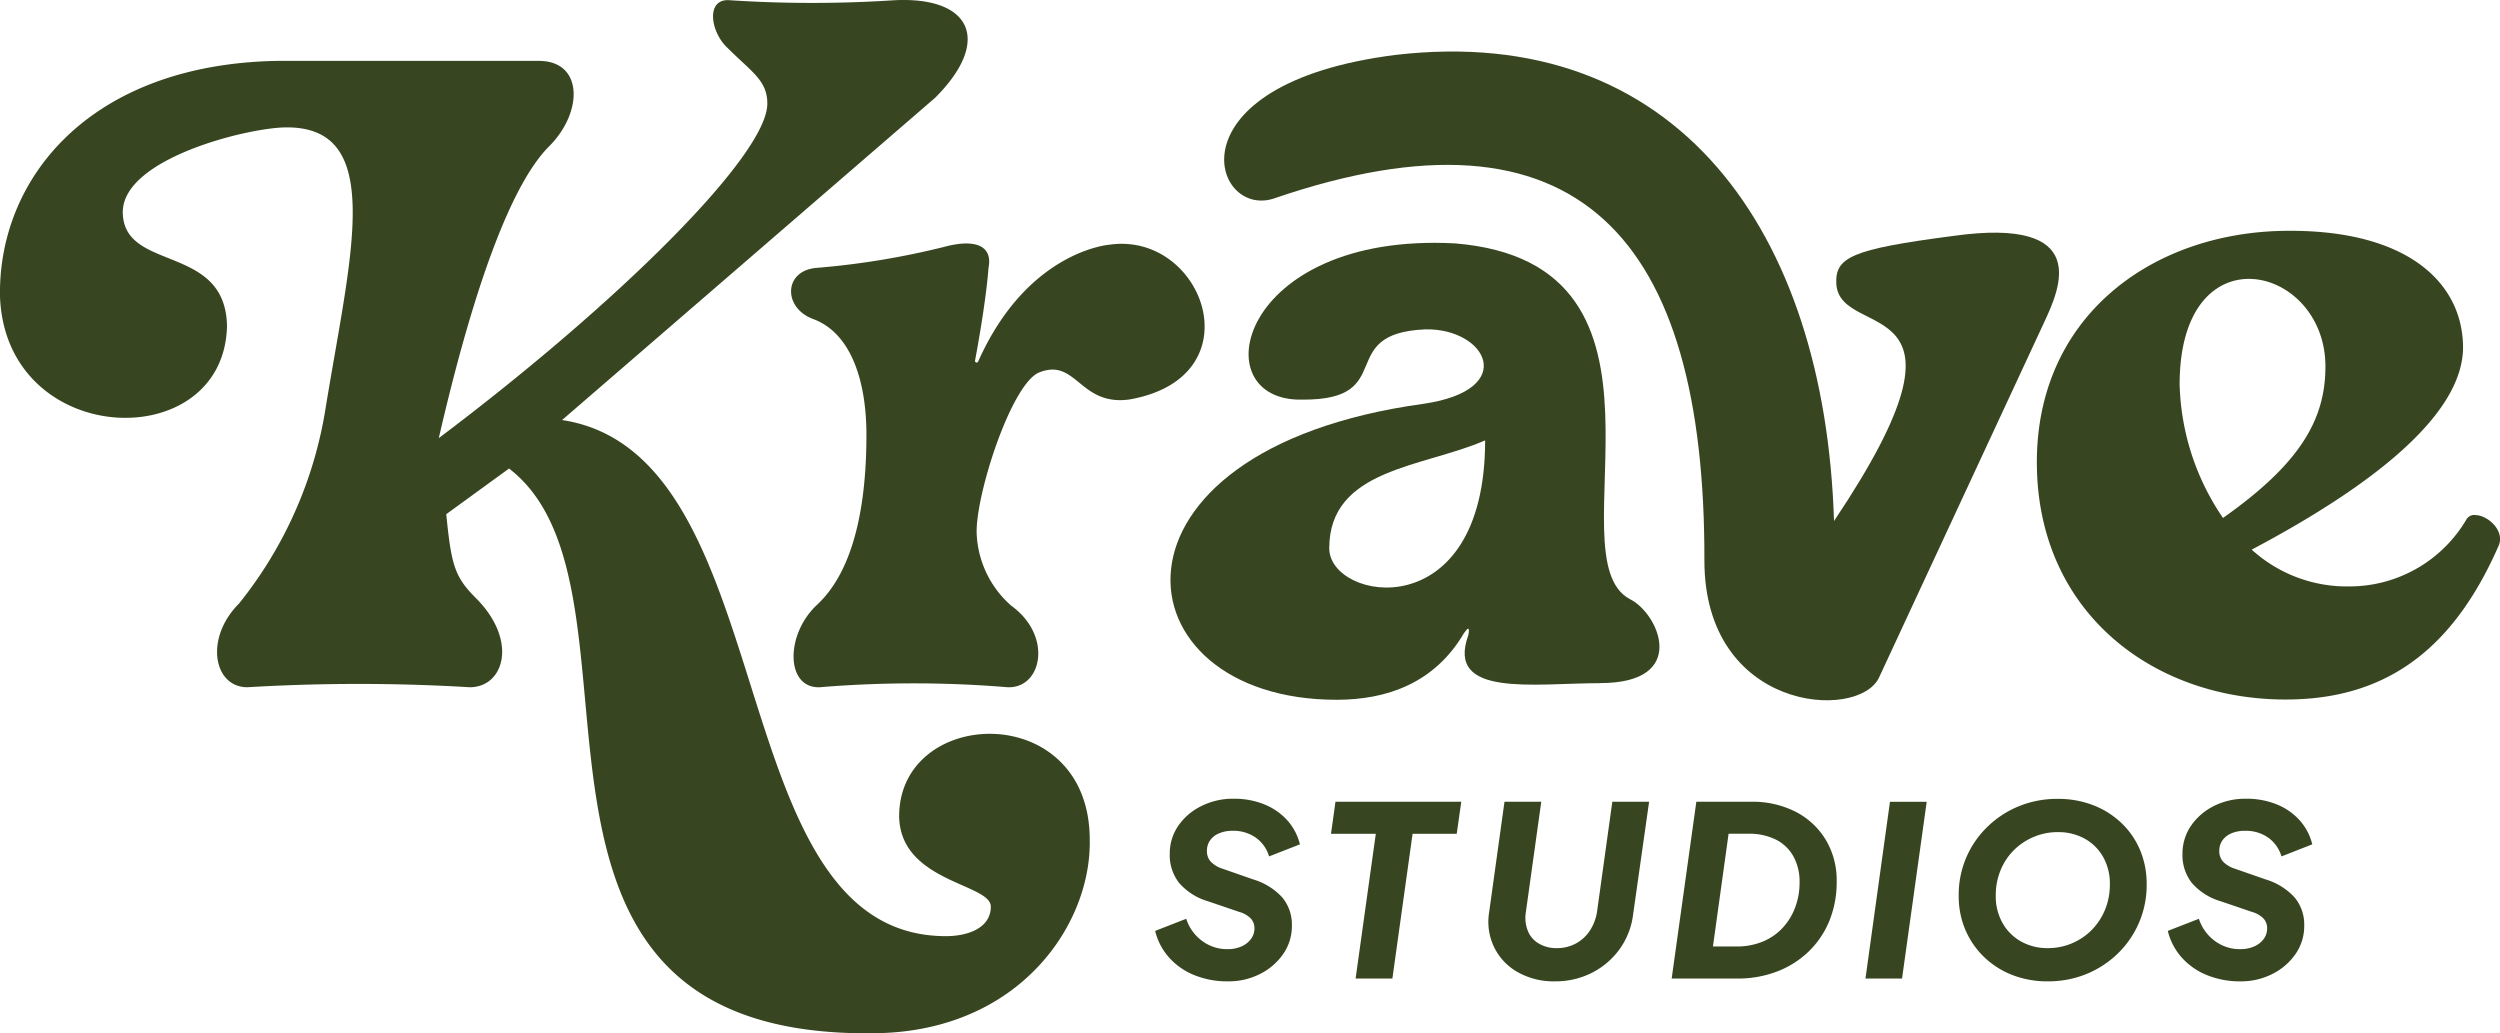
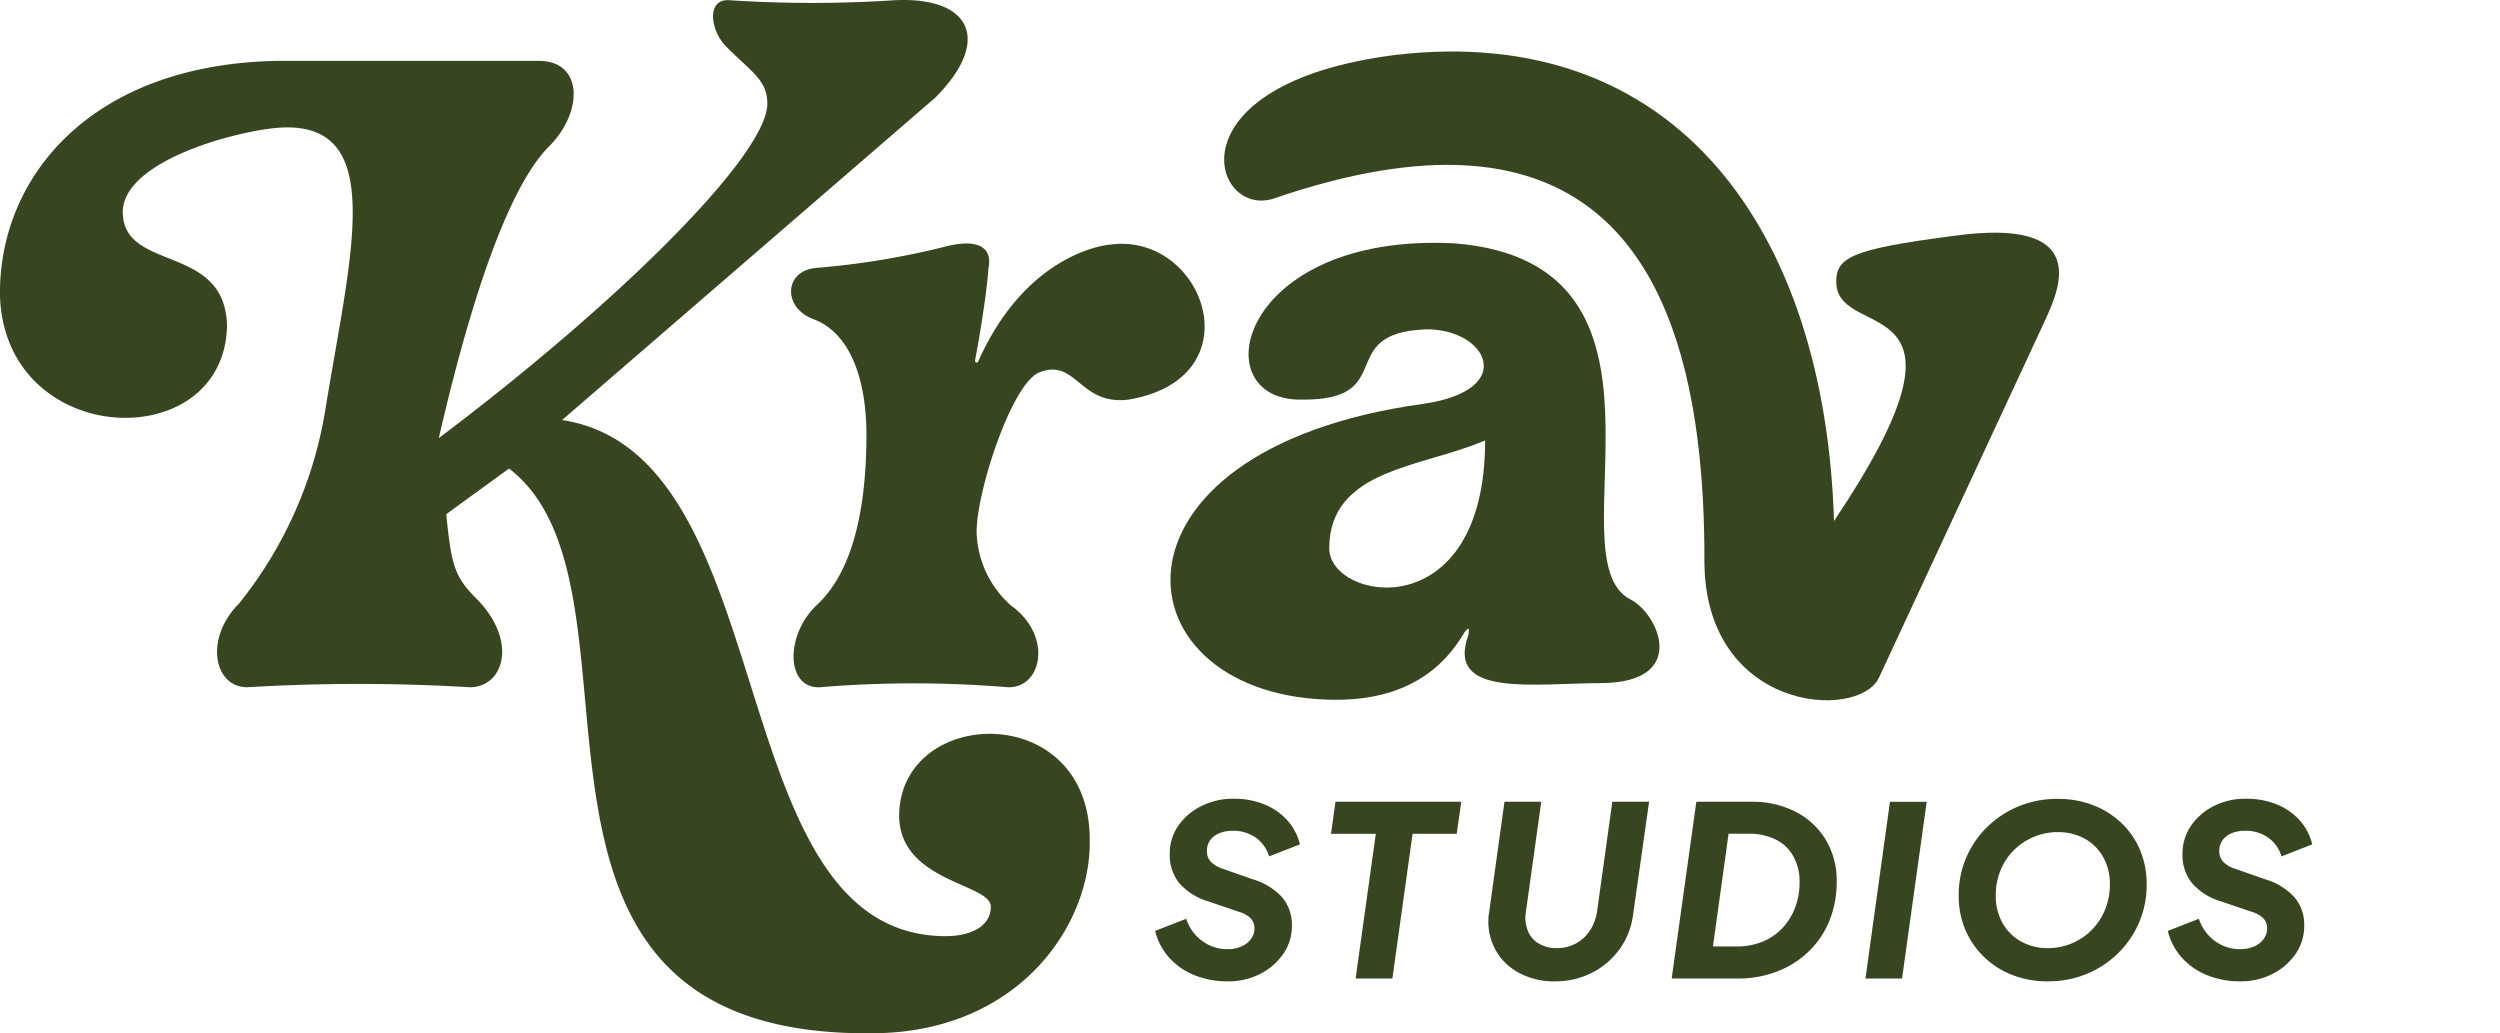
<svg xmlns="http://www.w3.org/2000/svg" width="160.893" height="66.5" viewBox="0 0 160.893 66.5">
  <g id="Group_19" data-name="Group 19" transform="translate(-59 522)">
    <path id="Path_1" data-name="Path 1" d="M221.054,161.367a5.651,5.651,0,0,1-2.161-.4,4.367,4.367,0,0,1-1.625-1.13,3.973,3.973,0,0,1-.9-1.718l2-.78a2.837,2.837,0,0,0,1.031,1.429,2.666,2.666,0,0,0,1.618.526,2.176,2.176,0,0,0,.907-.175,1.491,1.491,0,0,0,.612-.481,1.139,1.139,0,0,0,.223-.687.916.916,0,0,0-.23-.625,1.666,1.666,0,0,0-.749-.429l-2.017-.687a3.91,3.91,0,0,1-1.855-1.182,2.886,2.886,0,0,1-.6-1.855,3.142,3.142,0,0,1,.543-1.811,3.863,3.863,0,0,1,1.488-1.275,4.511,4.511,0,0,1,2.086-.474,5.118,5.118,0,0,1,1.962.361,4.011,4.011,0,0,1,1.474,1.014,3.619,3.619,0,0,1,.825,1.56l-1.986.777a2.261,2.261,0,0,0-.862-1.213,2.508,2.508,0,0,0-1.474-.436,2.2,2.2,0,0,0-.876.161,1.335,1.335,0,0,0-.581.45,1.157,1.157,0,0,0-.206.687.984.984,0,0,0,.244.687,1.784,1.784,0,0,0,.763.457l1.969.687a4.141,4.141,0,0,1,1.873,1.161,2.725,2.725,0,0,1,.618,1.818,3.132,3.132,0,0,1-.557,1.818,3.949,3.949,0,0,1-1.481,1.282,4.418,4.418,0,0,1-2.072.481" transform="translate(-83.026 -620.209)" fill="#374620" />
    <path id="Path_2" data-name="Path 2" d="M250.884,161.554l1.3-9.315H249.3l.289-2.062h8.095l-.292,2.062h-2.841l-1.3,9.315Z" transform="translate(-104.641 -620.578)" fill="#374620" />
    <path id="Path_3" data-name="Path 3" d="M283.08,161.735a4.722,4.722,0,0,1-2.388-.581,3.7,3.7,0,0,1-1.519-1.581,3.757,3.757,0,0,1-.344-2.251l.993-7.147h2.367l-.993,7.116a2.257,2.257,0,0,0,.131,1.2,1.656,1.656,0,0,0,.708.814,2.217,2.217,0,0,0,1.161.292,2.524,2.524,0,0,0,1.206-.292,2.459,2.459,0,0,0,.917-.838,3.094,3.094,0,0,0,.471-1.3l.972-6.992h2.367l-1.031,7.267a4.842,4.842,0,0,1-.869,2.223,4.97,4.97,0,0,1-1.78,1.519,5.152,5.152,0,0,1-2.371.55" transform="translate(-123.997 -620.578)" fill="#374620" />
    <path id="Path_4" data-name="Path 4" d="M313.117,161.55l1.587-11.376h3.529a6.087,6.087,0,0,1,2.886.656,4.853,4.853,0,0,1,1.931,1.818,5.088,5.088,0,0,1,.687,2.67,6.593,6.593,0,0,1-.457,2.484,5.764,5.764,0,0,1-1.312,1.976,6.013,6.013,0,0,1-2.031,1.306,7.039,7.039,0,0,1-2.628.467Zm2.656-2.062H317.3a4.351,4.351,0,0,0,1.642-.3,3.63,3.63,0,0,0,1.275-.856,3.906,3.906,0,0,0,.831-1.313,4.52,4.52,0,0,0,.3-1.673,3.325,3.325,0,0,0-.4-1.663,2.643,2.643,0,0,0-1.127-1.075,3.821,3.821,0,0,0-1.759-.375H316.78Z" transform="translate(-146.533 -620.575)" fill="#374620" />
    <path id="Path_5" data-name="Path 5" d="M349.417,161.554l1.577-11.376h2.364l-1.587,11.376Z" transform="translate(-170.361 -620.578)" fill="#374620" />
    <path id="Path_6" data-name="Path 6" d="M372.614,161.38a6.189,6.189,0,0,1-2.285-.412,5.468,5.468,0,0,1-1.818-1.161,5.331,5.331,0,0,1-1.2-1.749,5.5,5.5,0,0,1-.426-2.189,6.064,6.064,0,0,1,1.849-4.436,6.279,6.279,0,0,1,2.024-1.323,6.491,6.491,0,0,1,2.494-.474,6.218,6.218,0,0,1,2.3.412,5.494,5.494,0,0,1,1.818,1.154,5.176,5.176,0,0,1,1.192,1.742,5.587,5.587,0,0,1,.419,2.175,6.113,6.113,0,0,1-1.855,4.467,6.32,6.32,0,0,1-2.031,1.326,6.471,6.471,0,0,1-2.481.467m0-2.137a3.955,3.955,0,0,0,2.824-1.161,4.024,4.024,0,0,0,.862-1.306,4.237,4.237,0,0,0,.313-1.642,3.457,3.457,0,0,0-.436-1.763,3.051,3.051,0,0,0-1.189-1.175,3.5,3.5,0,0,0-1.718-.419,3.914,3.914,0,0,0-1.55.306,4.009,4.009,0,0,0-1.275.845,3.908,3.908,0,0,0-.862,1.292,4.212,4.212,0,0,0-.313,1.649,3.469,3.469,0,0,0,.436,1.756,3.093,3.093,0,0,0,1.189,1.189,3.469,3.469,0,0,0,1.718.429" transform="translate(-181.828 -620.223)" fill="#374620" />
    <path id="Path_7" data-name="Path 7" d="M410.727,161.367a5.65,5.65,0,0,1-2.161-.4,4.367,4.367,0,0,1-1.625-1.13,3.978,3.978,0,0,1-.9-1.718l2-.78a2.851,2.851,0,0,0,1.031,1.429,2.685,2.685,0,0,0,1.618.526,2.209,2.209,0,0,0,.911-.175,1.512,1.512,0,0,0,.612-.481,1.139,1.139,0,0,0,.22-.687.9.9,0,0,0-.23-.625,1.655,1.655,0,0,0-.746-.429l-2.017-.687a3.91,3.91,0,0,1-1.855-1.182,2.886,2.886,0,0,1-.6-1.855,3.164,3.164,0,0,1,.543-1.811,3.877,3.877,0,0,1,1.467-1.275,4.494,4.494,0,0,1,2.086-.474,5.131,5.131,0,0,1,1.962.361,3.967,3.967,0,0,1,1.471,1.014,3.582,3.582,0,0,1,.825,1.56l-1.982.777a2.278,2.278,0,0,0-.862-1.213,2.508,2.508,0,0,0-1.474-.436,2.229,2.229,0,0,0-.88.161,1.356,1.356,0,0,0-.581.45,1.154,1.154,0,0,0-.206.687,1,1,0,0,0,.244.687,1.823,1.823,0,0,0,.766.457l1.969.687a4.123,4.123,0,0,1,1.869,1.161,2.725,2.725,0,0,1,.618,1.818,3.132,3.132,0,0,1-.557,1.818,3.921,3.921,0,0,1-1.481,1.282,4.394,4.394,0,0,1-2.048.481" transform="translate(-207.527 -620.209)" fill="#374620" />
    <path id="Path_8" data-name="Path 8" d="M150.139,74.152a73.453,73.453,0,0,1,11.857,0c2.278.227,3.113-3.24.344-5.243a6.529,6.529,0,0,1-2.22-4.652c-.072-2.488,2.23-9.621,4.02-10.352,2.405-.965,2.591,2.171,5.8,1.739,8.2-1.429,4.786-10.823-1.261-9.964,0,0-5.284.371-8.466,7.531a.107.107,0,0,1-.2-.058c.344-1.821.752-4.36.869-5.978.275-1.354-.739-1.921-2.852-1.354a50.87,50.87,0,0,1-8.246,1.354c-2.106.2-2.127,2.6-.158,3.3,2.381.9,3.395,3.91,3.4,7.422,0,4.023-.618,8.555-3.161,10.943-2.117,1.952-2.041,5.521.268,5.315" transform="translate(-38.265 -551.933)" fill="#374620" />
-     <path id="Path_9" data-name="Path 9" d="M409.726,61.511a.584.584,0,0,0-.577.3,8.731,8.731,0,0,1-7.514,4.295,9.1,9.1,0,0,1-6.295-2.367c9.359-4.958,13.668-9.366,13.6-13.115-.079-4.209-3.779-7.542-11.589-7.4-8.59.161-16.018,5.662-15.836,15.235s7.8,15.094,16.386,14.922c6.6-.124,10.627-3.735,13.328-9.888.436-.983-.739-1.989-1.5-1.976m-9.645-9.572c0,3.436-1.635,6.26-6.593,9.755a15.94,15.94,0,0,1-2.79-8.59c0-9.988,9.38-7.727,9.383-1.165" transform="translate(-191.426 -550.366)" fill="#374620" />
    <path id="Path_10" data-name="Path 10" d="M57.866,52.541c.076,4.24,5.9,4.312,5.9,5.807,0,1.337-1.4,1.9-2.893,1.9-14.706,0-10.263-31.03-24.7-33.215L60.189,6.287C63.872,2.6,62.488-.242,57.543.016a81.23,81.23,0,0,1-10.555,0c-1.584-.151-1.282,2.027-.182,3.051,1.581,1.581,2.577,2.11,2.577,3.6,0,3.343-9.679,12.9-21.144,21.529,2.3-9.985,4.728-16.413,7.1-18.777,2.209-2.209,2.2-5.5-.656-5.5H17.8C5.74,4.153-.135,11.513,0,19.1c.388,9.813,14.431,10.263,14.609,1.879-.093-5.312-6.631-3.457-6.707-7.284C7.84,10.231,15.832,8.245,18.34,8.2c6.508-.117,4.236,8.16,2.635,17.939a26.738,26.738,0,0,1-5.6,12.713c-2.223,2.223-1.632,5.377.543,5.377a120.341,120.341,0,0,1,14.317,0c2.206,0,3.13-3,.392-5.738-1.374-1.374-1.581-2.127-1.907-5.4l4.041-2.938c10.177,7.817-3.072,36.829,23.68,36.341,9.2-.172,13.792-7.006,13.692-12.438.007-9.067-12.266-8.621-12.266-1.515" transform="translate(59 -522)" fill="#374620" />
    <path id="Path_11" data-name="Path 11" d="M246.888,73.8c5.765,0,3.759-4.491,1.917-5.4-5.058-2.646,4.559-21.619-11.28-22.9-14-.728-16.314,10.232-9.785,10.057,6.185.027,2.017-4.264,7.882-4.522,3.938-.086,6.054,3.886-.1,4.79-21.646,2.969-19.835,19.049-5.6,19.049,3.209,0,6.3-1.051,8.2-4.295.244-.344.381-.443.278.134-1.474,4.041,4.223,3.092,8.493,3.092M239.48,58.179c0,12.125-10.033,10.366-10.033,6.941.01-5.137,6.051-5.2,10.033-6.941" transform="translate(-84.901 -551.838)" fill="#374620" />
    <path id="Path_12" data-name="Path 12" d="M268.535,39.872c10.167-15.163.4-11.49.151-15.259-.082-1.718.941-2.233,7.511-3.092,9-1.264,6.827,3.467,5.924,5.432l-10.7,23.017c-1.374,2.783-11.225,2.141-11.225-7.559.052-20.732-8.088-30.04-27.731-23.292-3.958,1.264-6.769-7.391,7.851-9.249,18.083-2.11,27.642,11.314,28.222,30" transform="translate(-91.506 -528.336)" fill="#374620" />
  </g>
</svg>